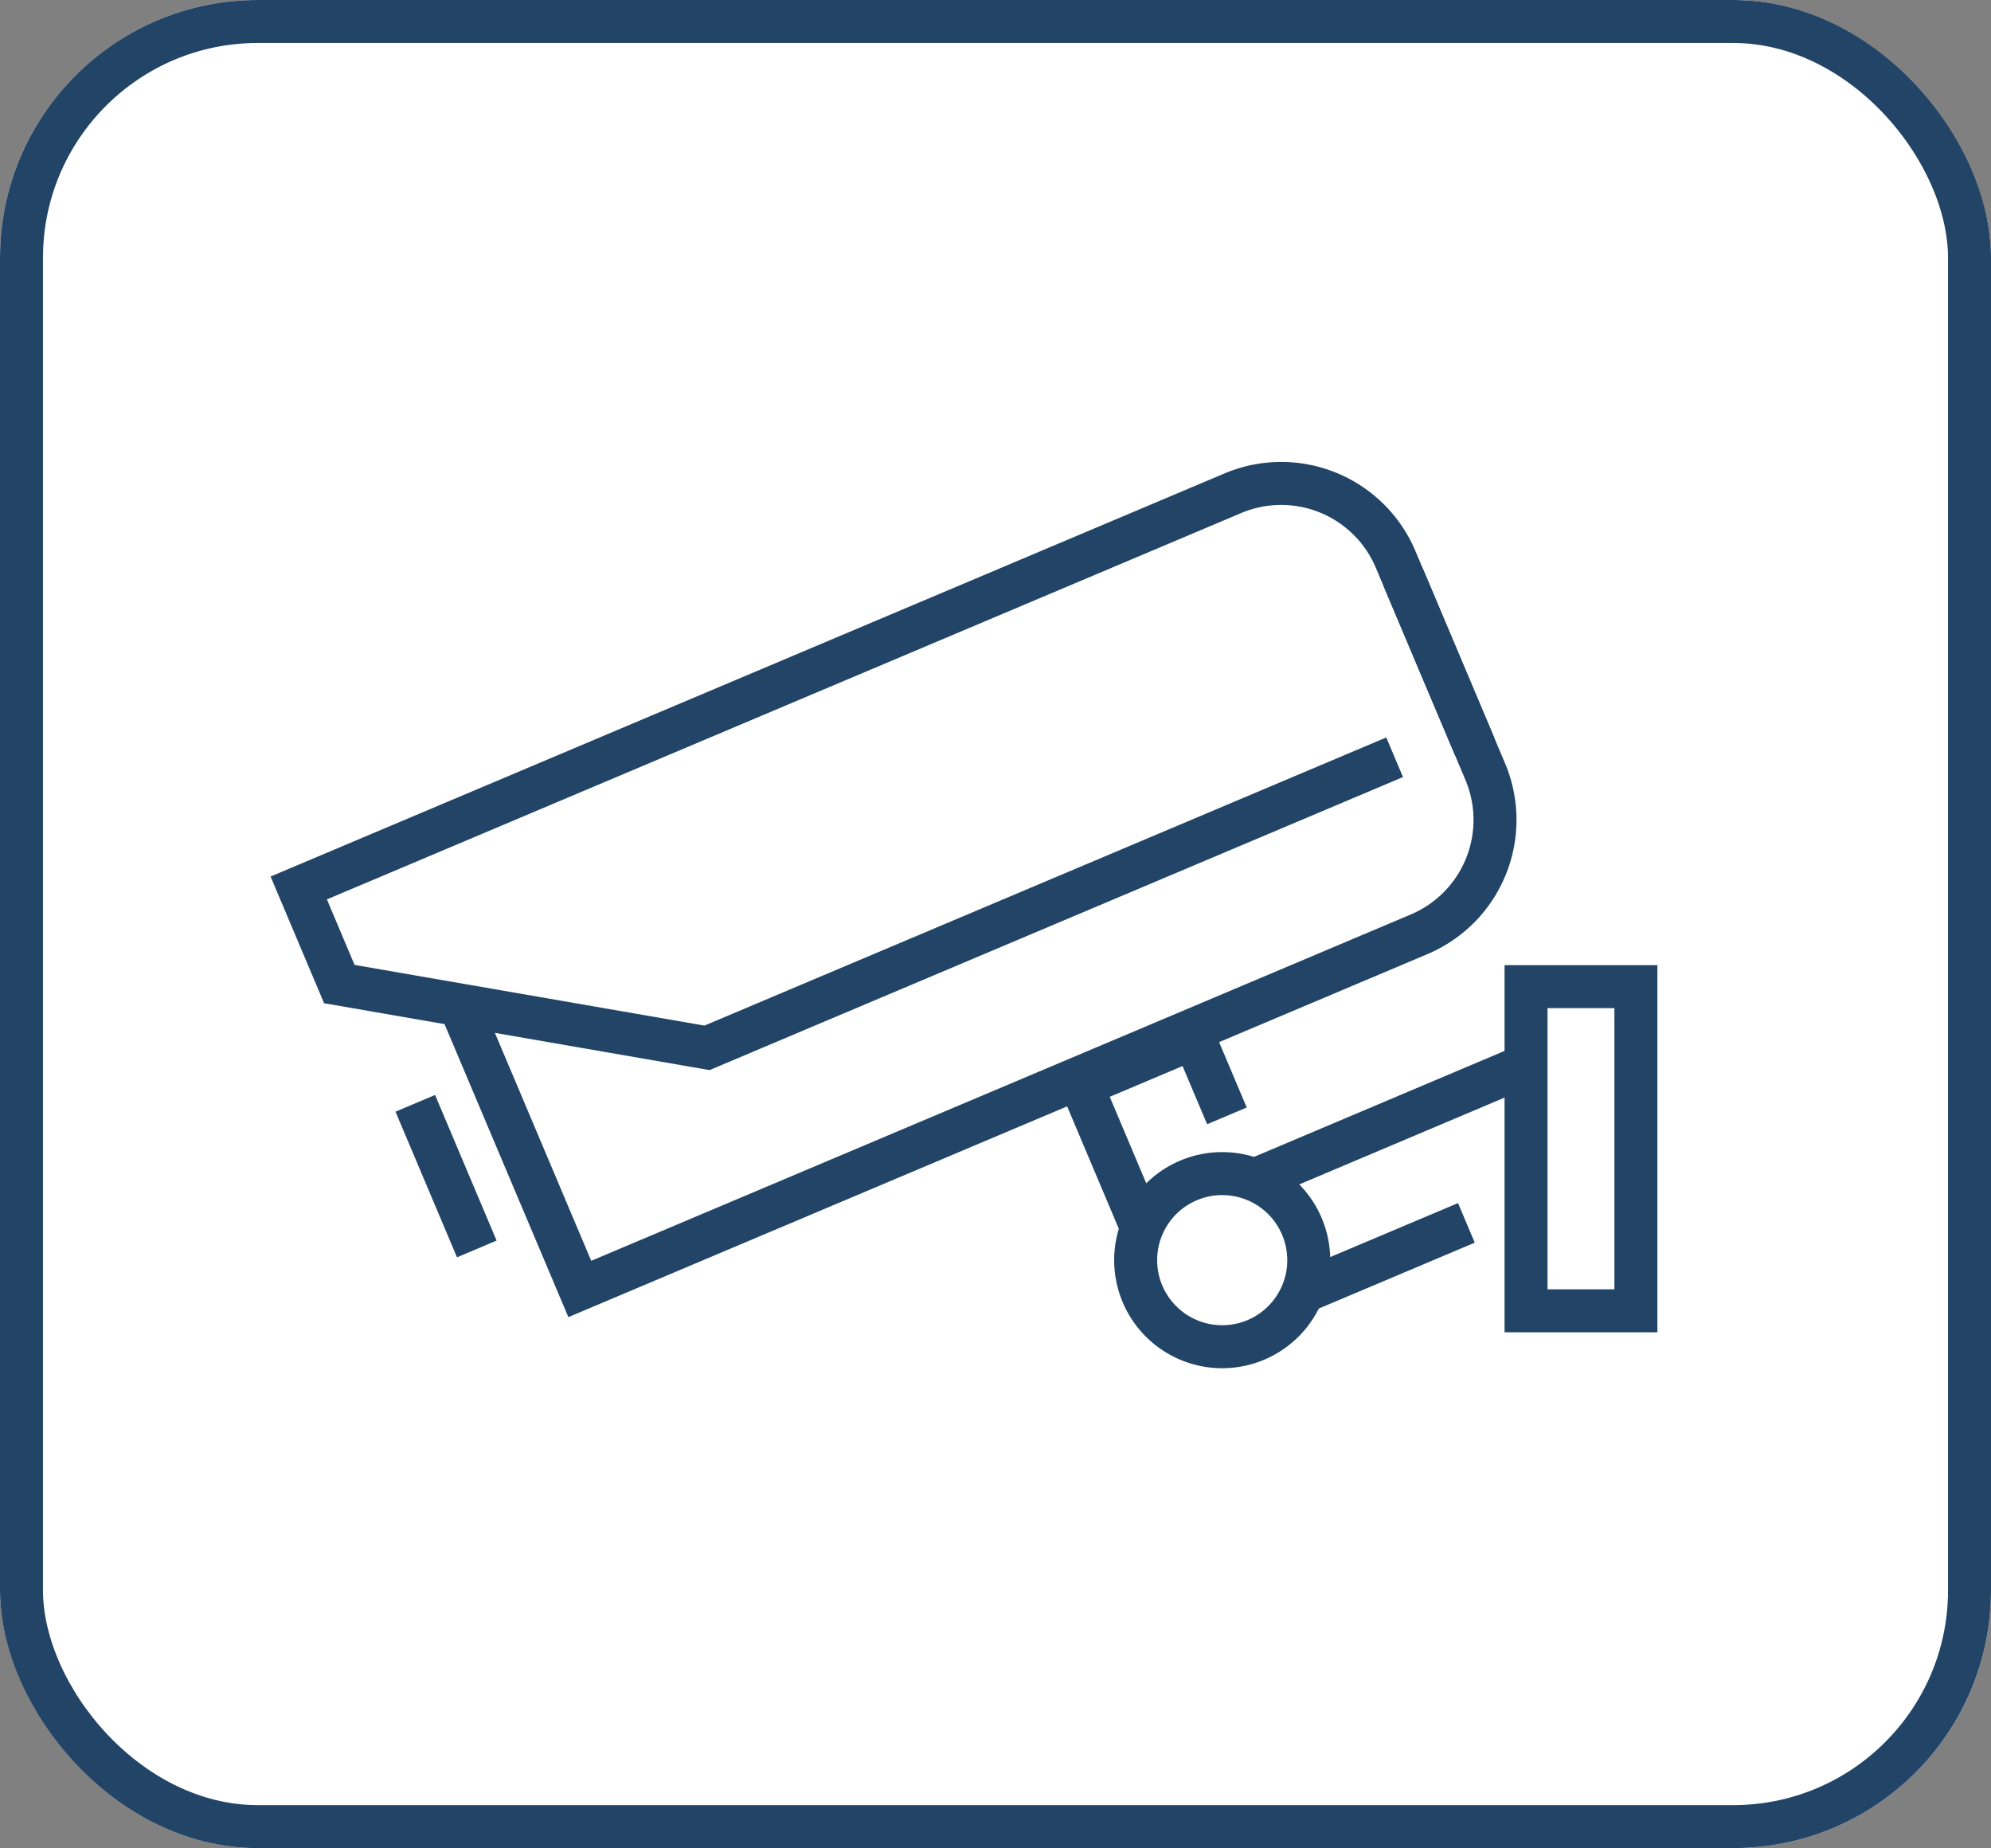
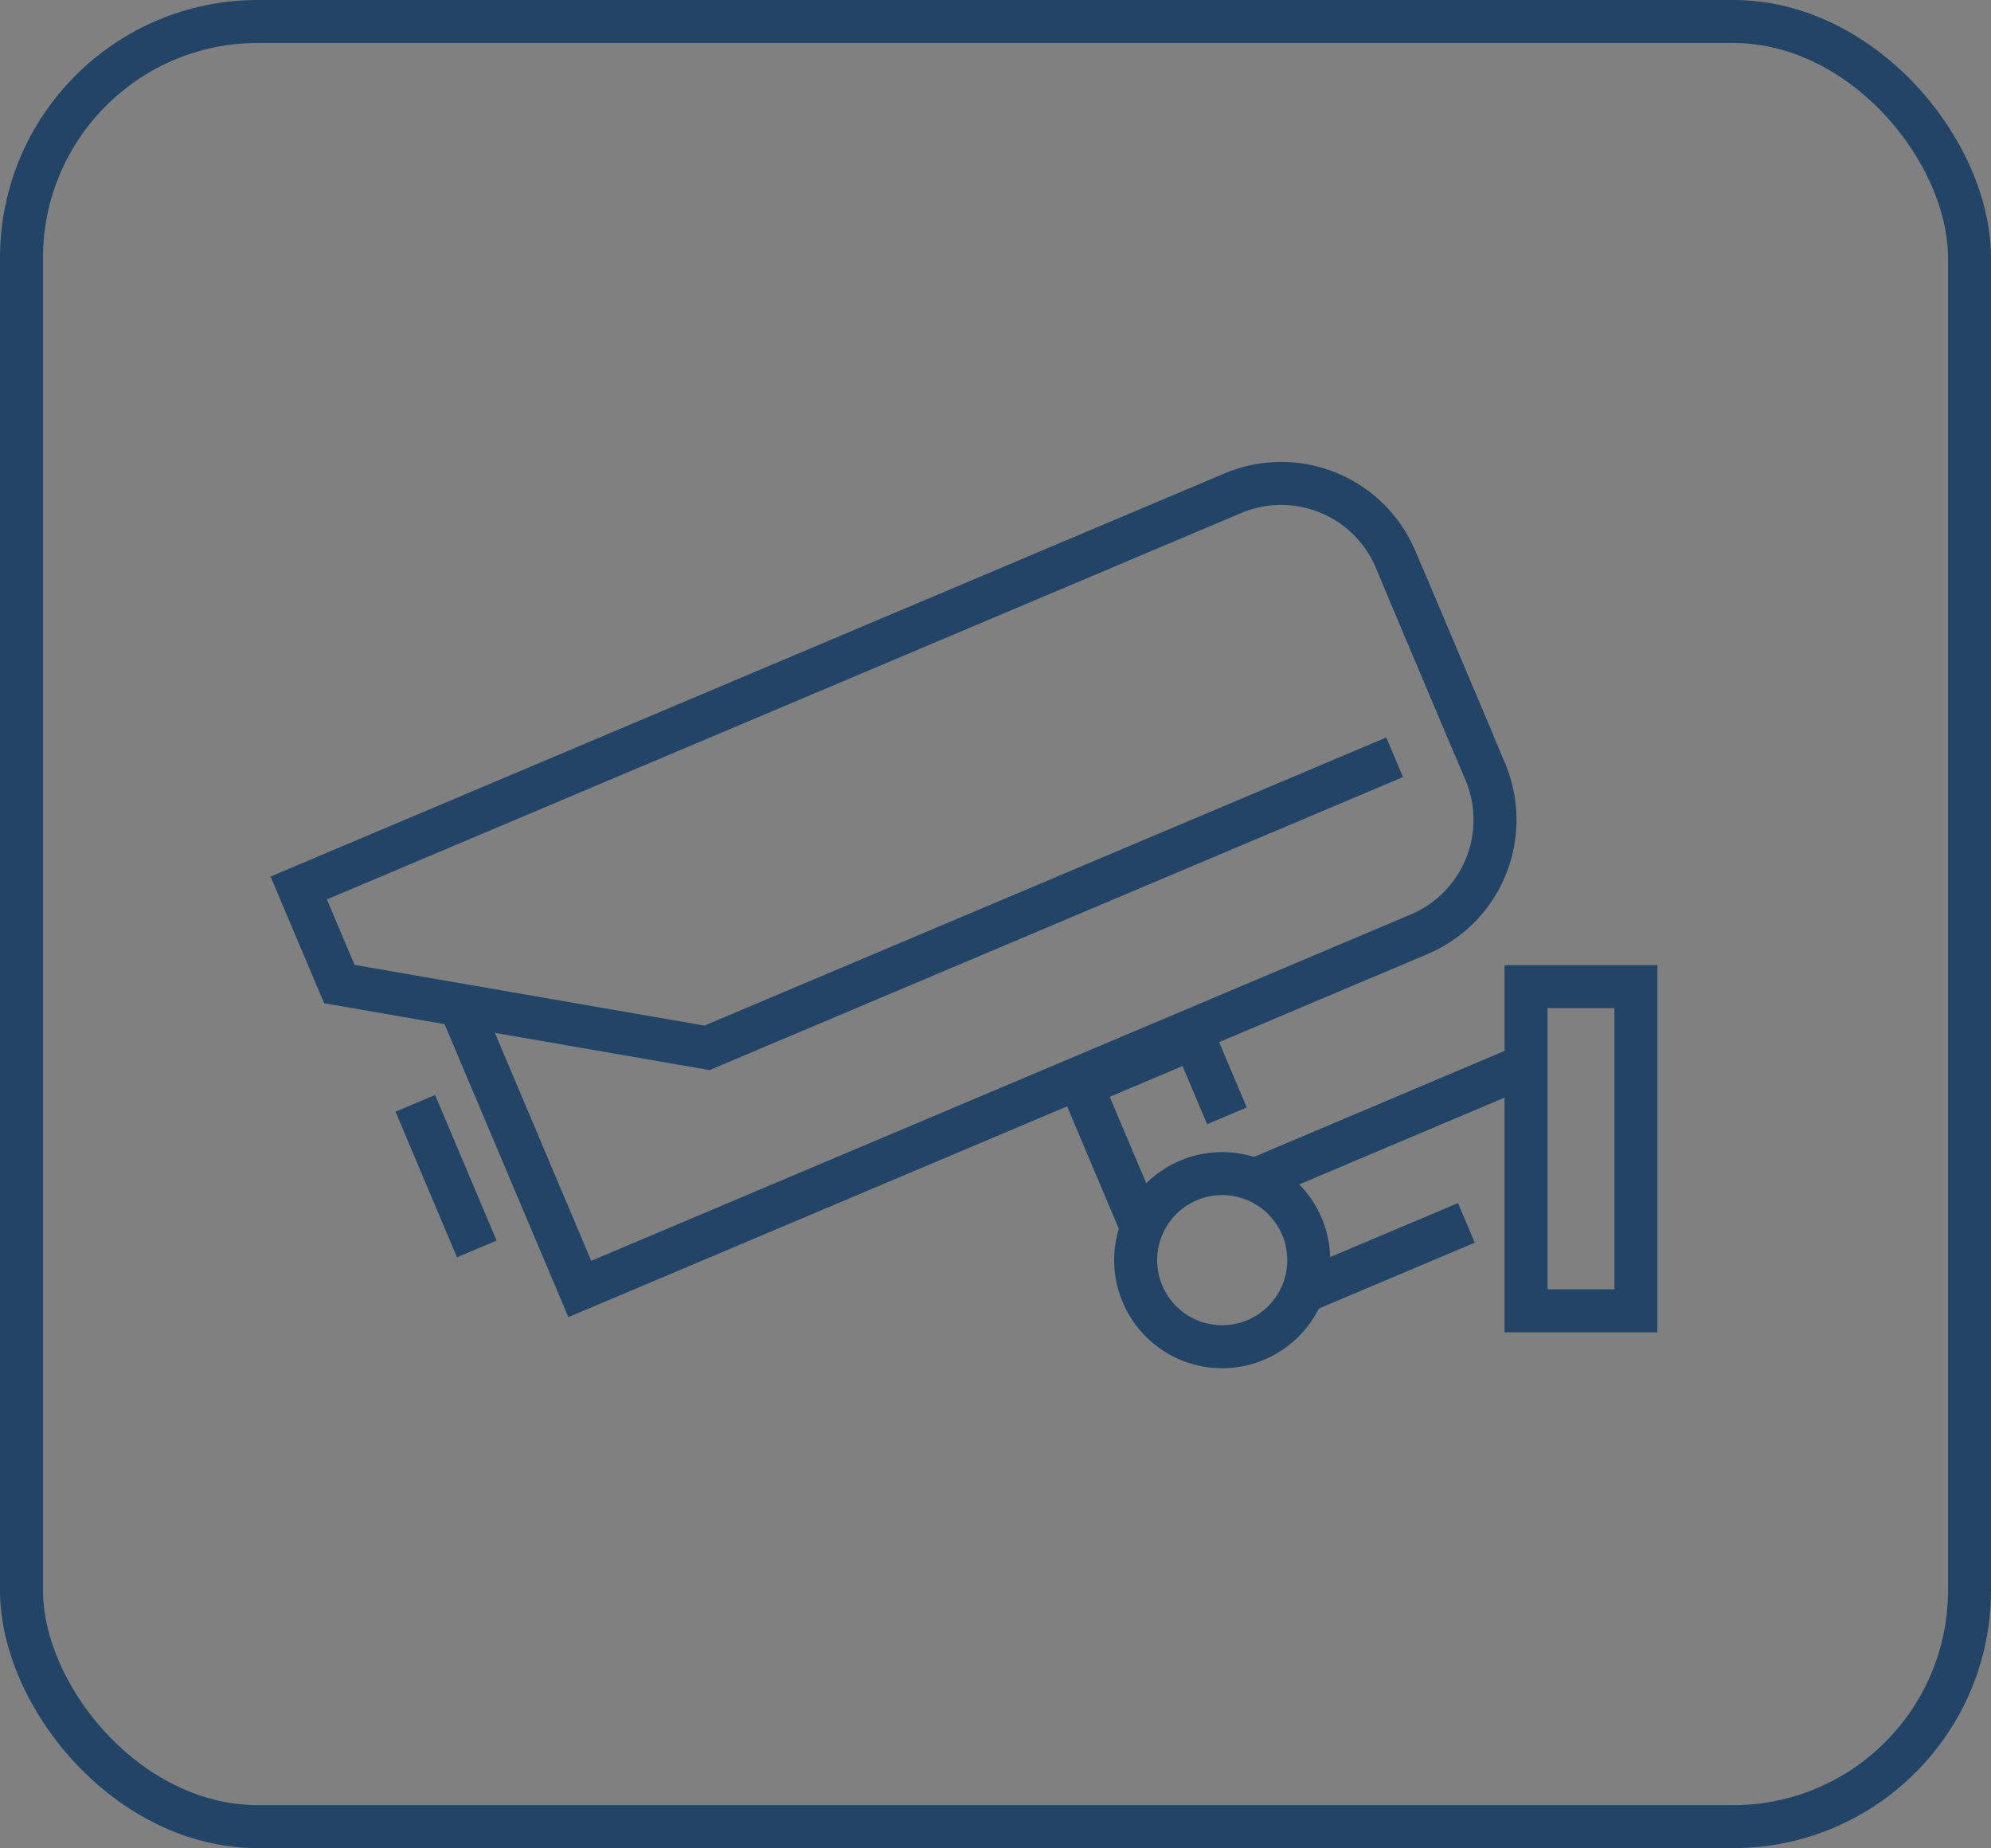
<svg xmlns="http://www.w3.org/2000/svg" width="139" height="129" viewBox="0 0 139 129">
  <rect x="0" y="0" width="139" height="129" fill="#808080" stroke="none" />
  <defs>
    <style>.a{fill:#fff;}.a,.b,.c{stroke:#214467;stroke-width:3px;}.b,.c,.e{fill:none;}.b{stroke-linecap:square;}.b,.c{stroke-miterlimit:10;}.d{stroke:none;}</style>
  </defs>
  <g transform="translate(-422 -1782)">
    <g class="a" transform="translate(422 1782)">
-       <rect class="d" width="139" height="129" rx="18" />
      <rect class="e" x="1.5" y="1.5" width="136" height="126" rx="16.5" />
    </g>
    <g transform="translate(-540.144 1396.032)">
      <path class="b" d="M1059.674,426.932l5.153,12.2a8.669,8.669,0,0,1-4.611,11.359l-58.6,24.758L993.522,456.1" transform="translate(1.006 0.69)" />
      <path class="b" d="M1058.127,439.409l-46.625,19.7-25.668-4.452L983,447.949l65.216-27.553a8.669,8.669,0,0,1,11.359,4.612l4.943,11.7" transform="translate(0 0)" />
      <line class="c" x2="4.294" y2="10.164" transform="translate(991.137 462.981)" />
      <path class="c" d="M1037.144,468.433l-4.258-10.08,7.847-3.315,2.3,5.442" transform="translate(4.768 3.376)" />
      <path class="c" d="M1062.875,456.775h-.011l-18.964,8.02" transform="translate(5.82 3.542)" />
      <line class="c" x1="11.445" y2="4.834" transform="translate(1053.073 471.325)" />
      <path class="b" d="M1047.94,467.375a6.042,6.042,0,1,1-7.918-3.214A6.042,6.042,0,0,1,1047.94,467.375Z" transform="translate(5.097 4.202)" />
      <rect class="b" width="7.67" height="22.627" transform="translate(1068.683 454.836)" />
    </g>
  </g>
</svg>